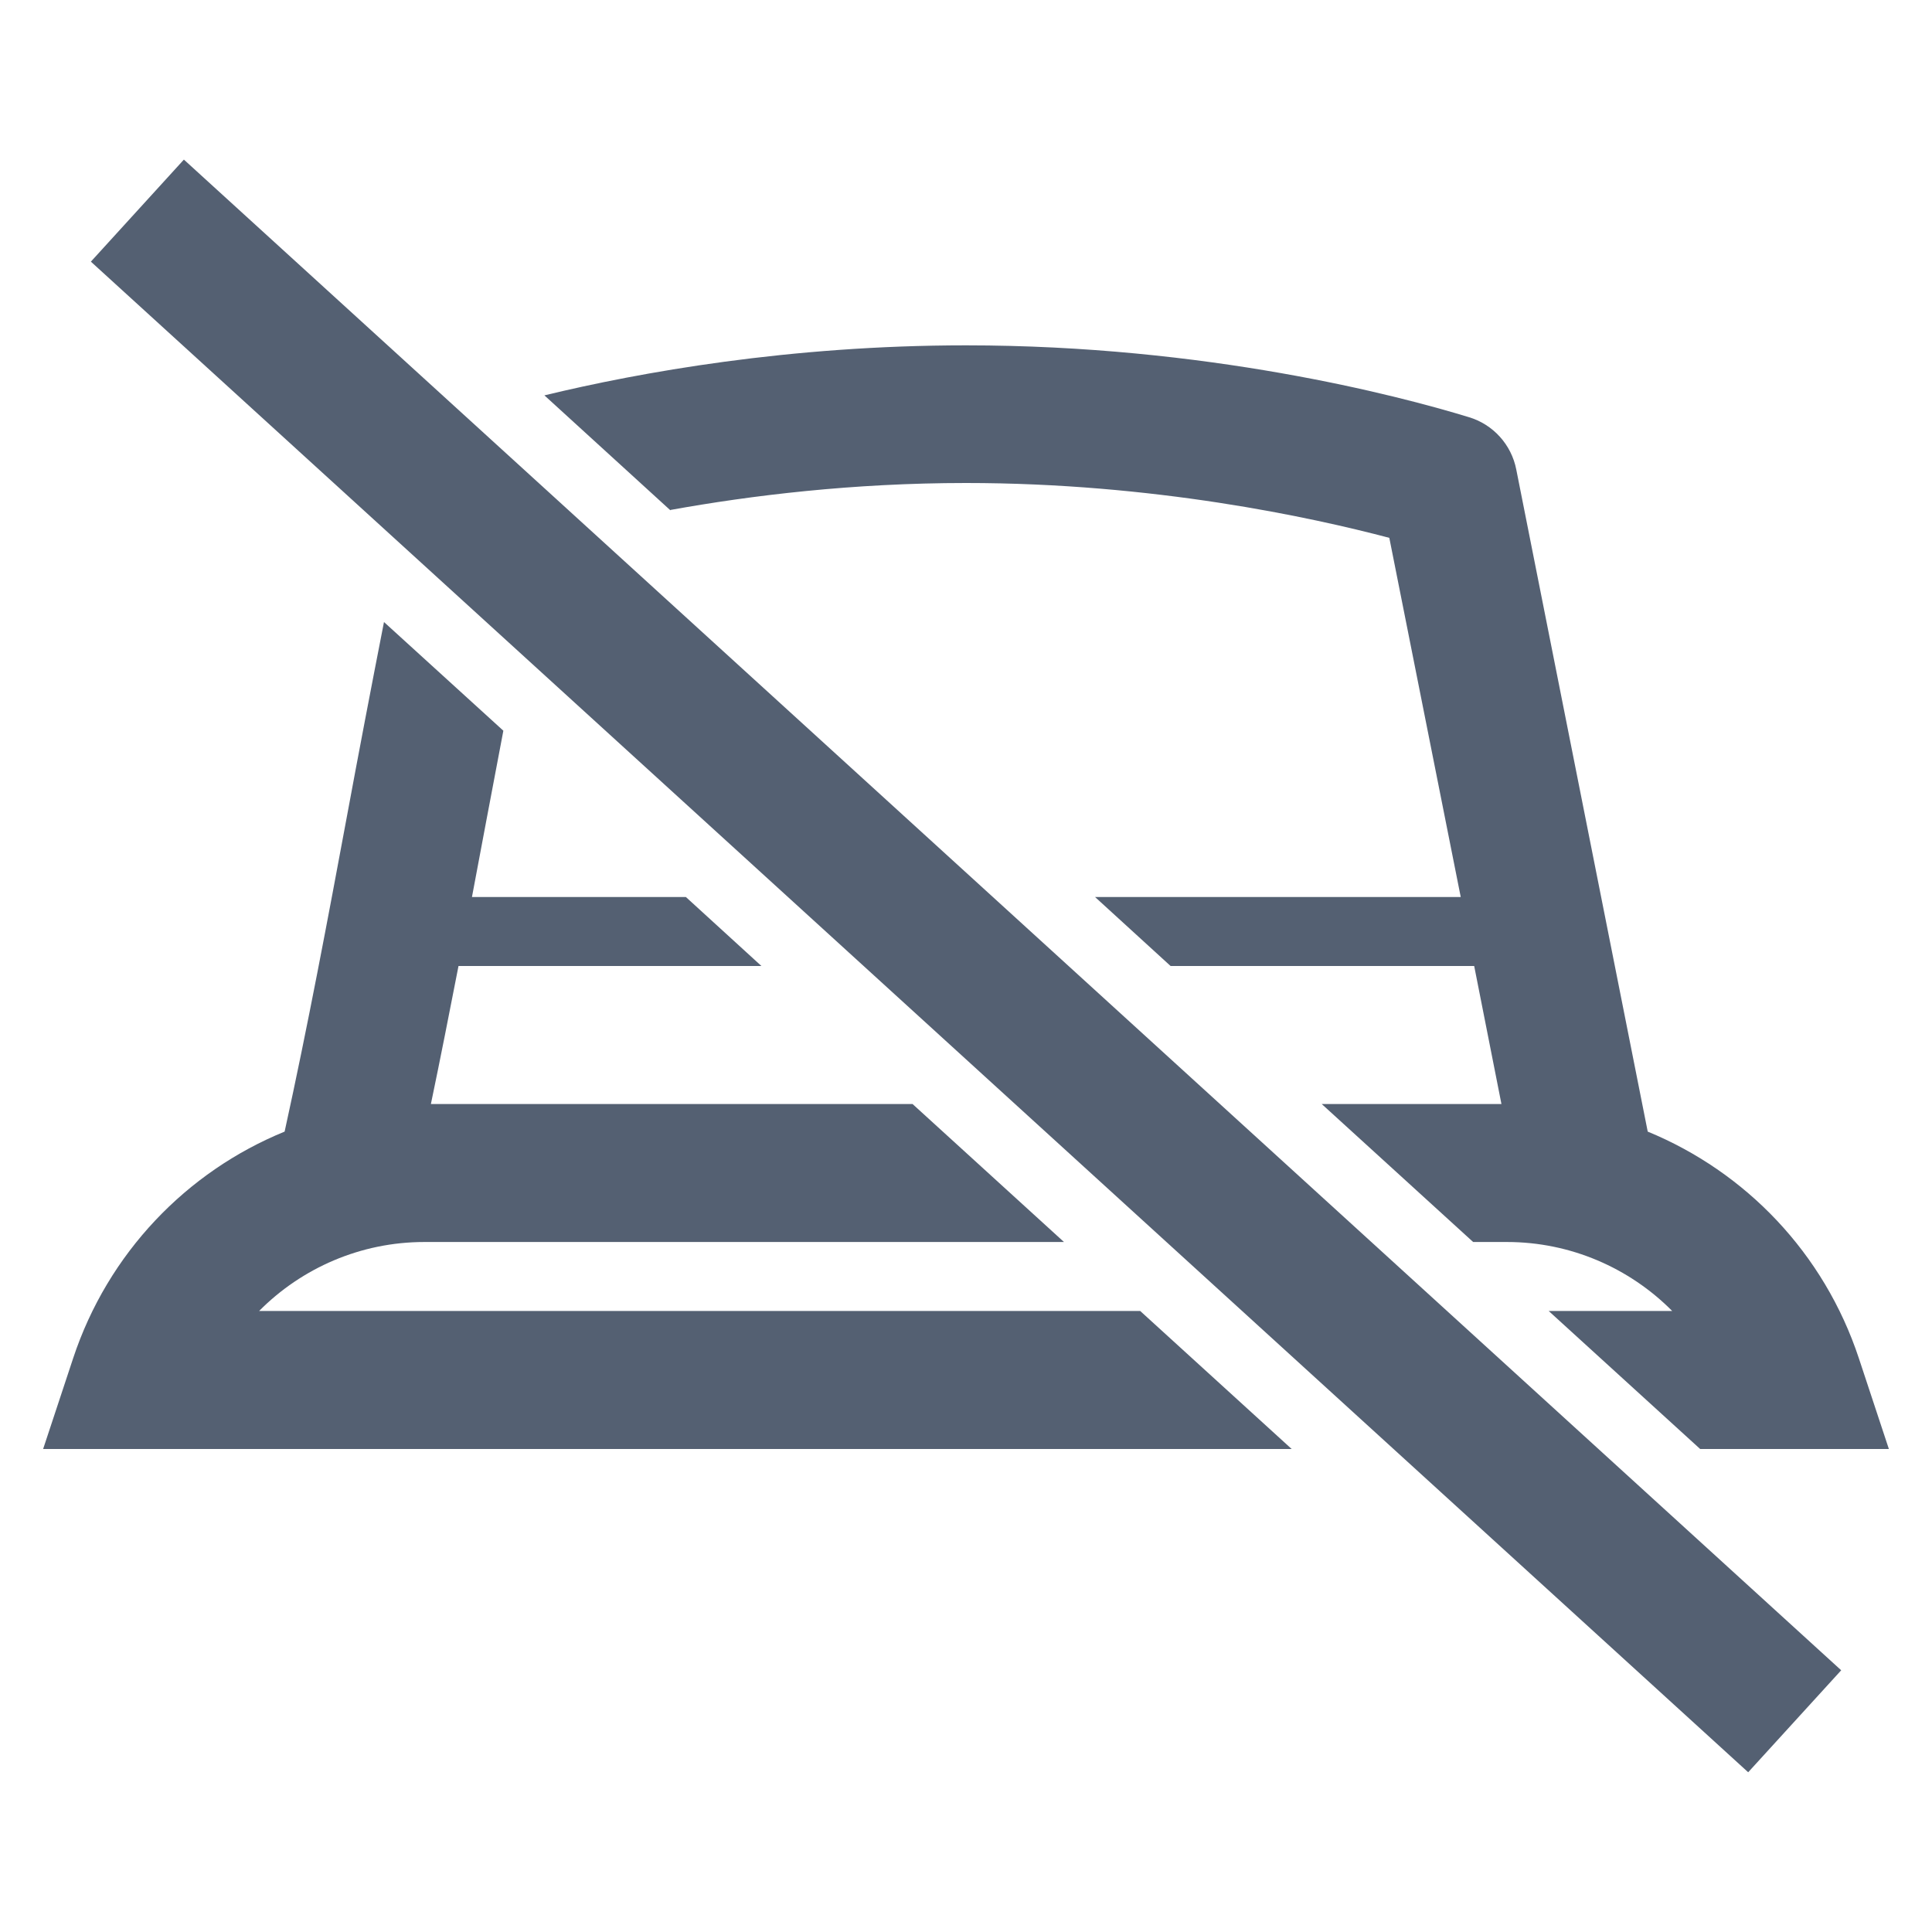
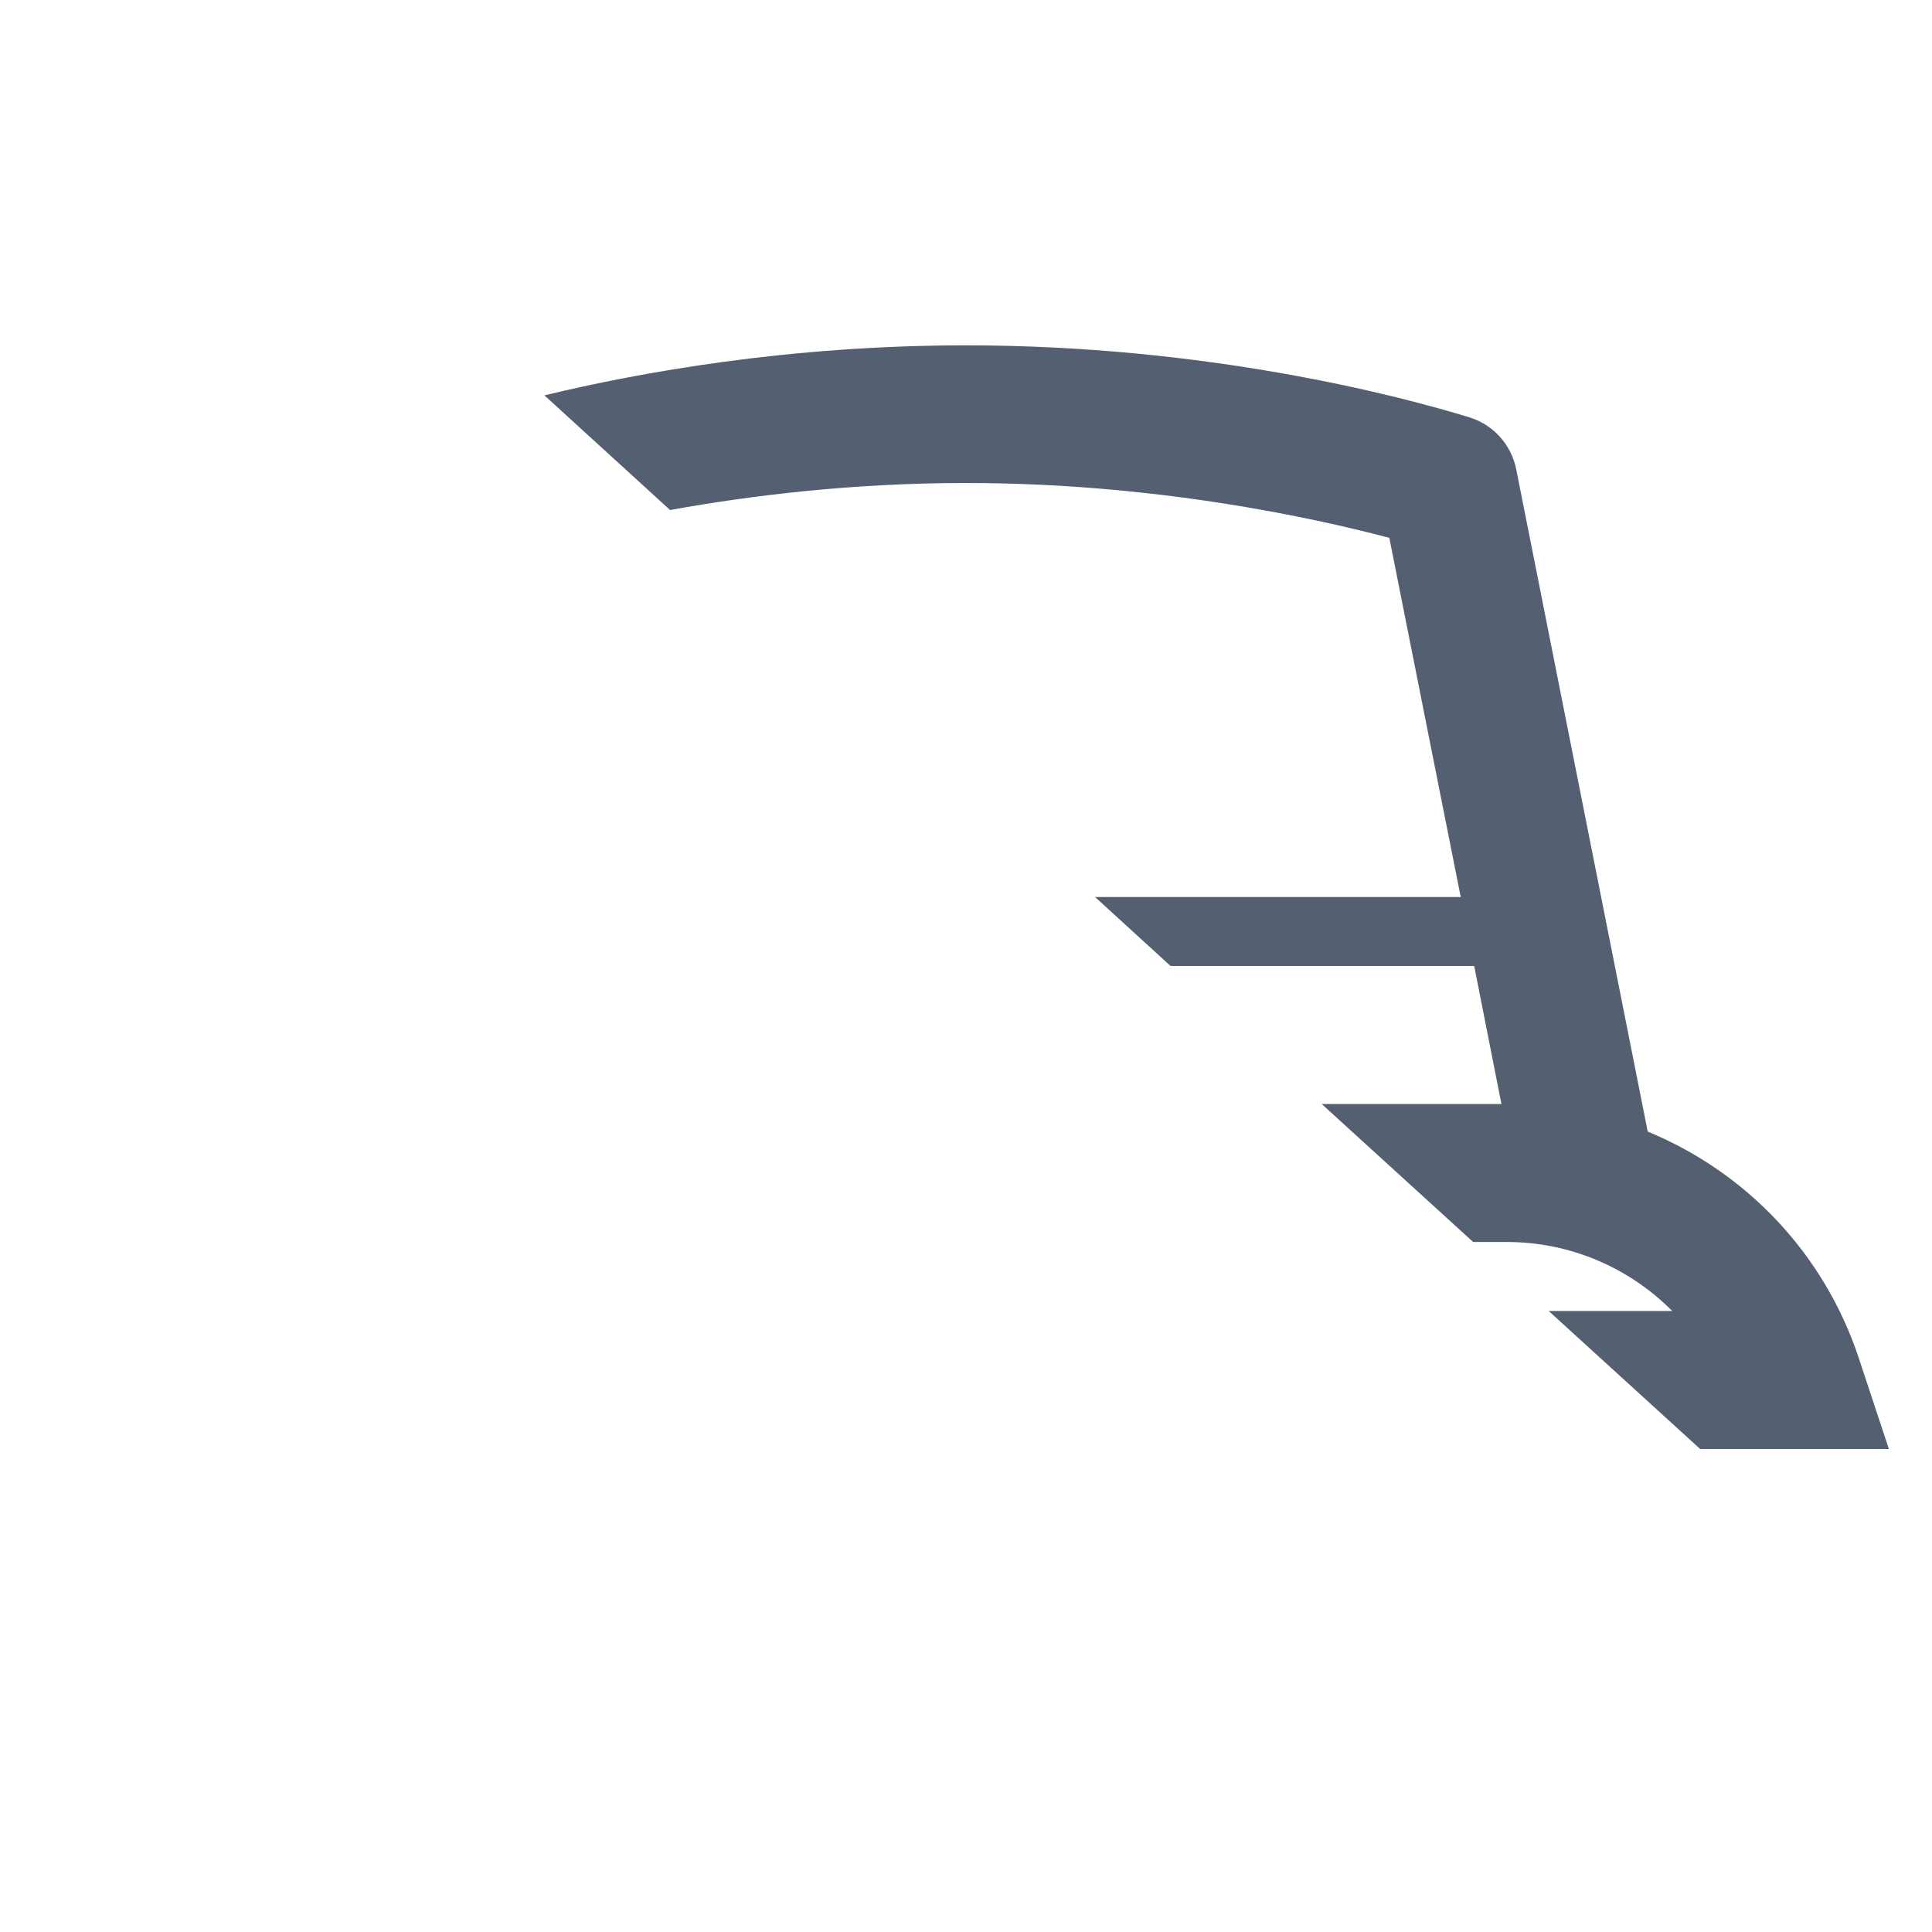
<svg xmlns="http://www.w3.org/2000/svg" width="28" height="28" viewBox="0 0 28 28" fill="none">
  <path d="M9.72 7.39C10.885 7.18 12.36 7 14 7C16.715 7 19 7.495 20.135 7.795L21.17 13H15.87L16.965 14H21.365L21.76 16H19.155L21.35 18H21.84C22.76 18 23.615 18.375 24.235 19H22.445L24.64 21H27.375L26.94 19.685C26.435 18.16 25.3 16.985 23.88 16.4L21.975 6.805C21.905 6.445 21.64 6.15 21.285 6.045C20.255 5.73 17.48 5.005 14 5.005C11.44 5.005 9.275 5.395 7.89 5.73L9.715 7.395L9.72 7.39Z" fill="#546072" />
-   <path d="M3.755 19C4.375 18.375 5.23 18 6.15 18H15.42L13.225 16H6.245C6.385 15.33 6.515 14.665 6.645 14H11.035L9.94 13H6.84C6.89 12.725 7.195 11.12 7.295 10.59L5.565 9.015C5.38 9.96 5.2 10.9 5.03 11.82C4.75 13.325 4.46 14.875 4.125 16.4C2.705 16.98 1.565 18.16 1.06 19.685L0.625 21H18.72L16.525 19H3.755Z" fill="#546072" />
-   <path d="M2.665 2.313L1.317 3.792L25.336 25.685L26.684 24.207L2.665 2.313Z" fill="#546072" />
</svg>